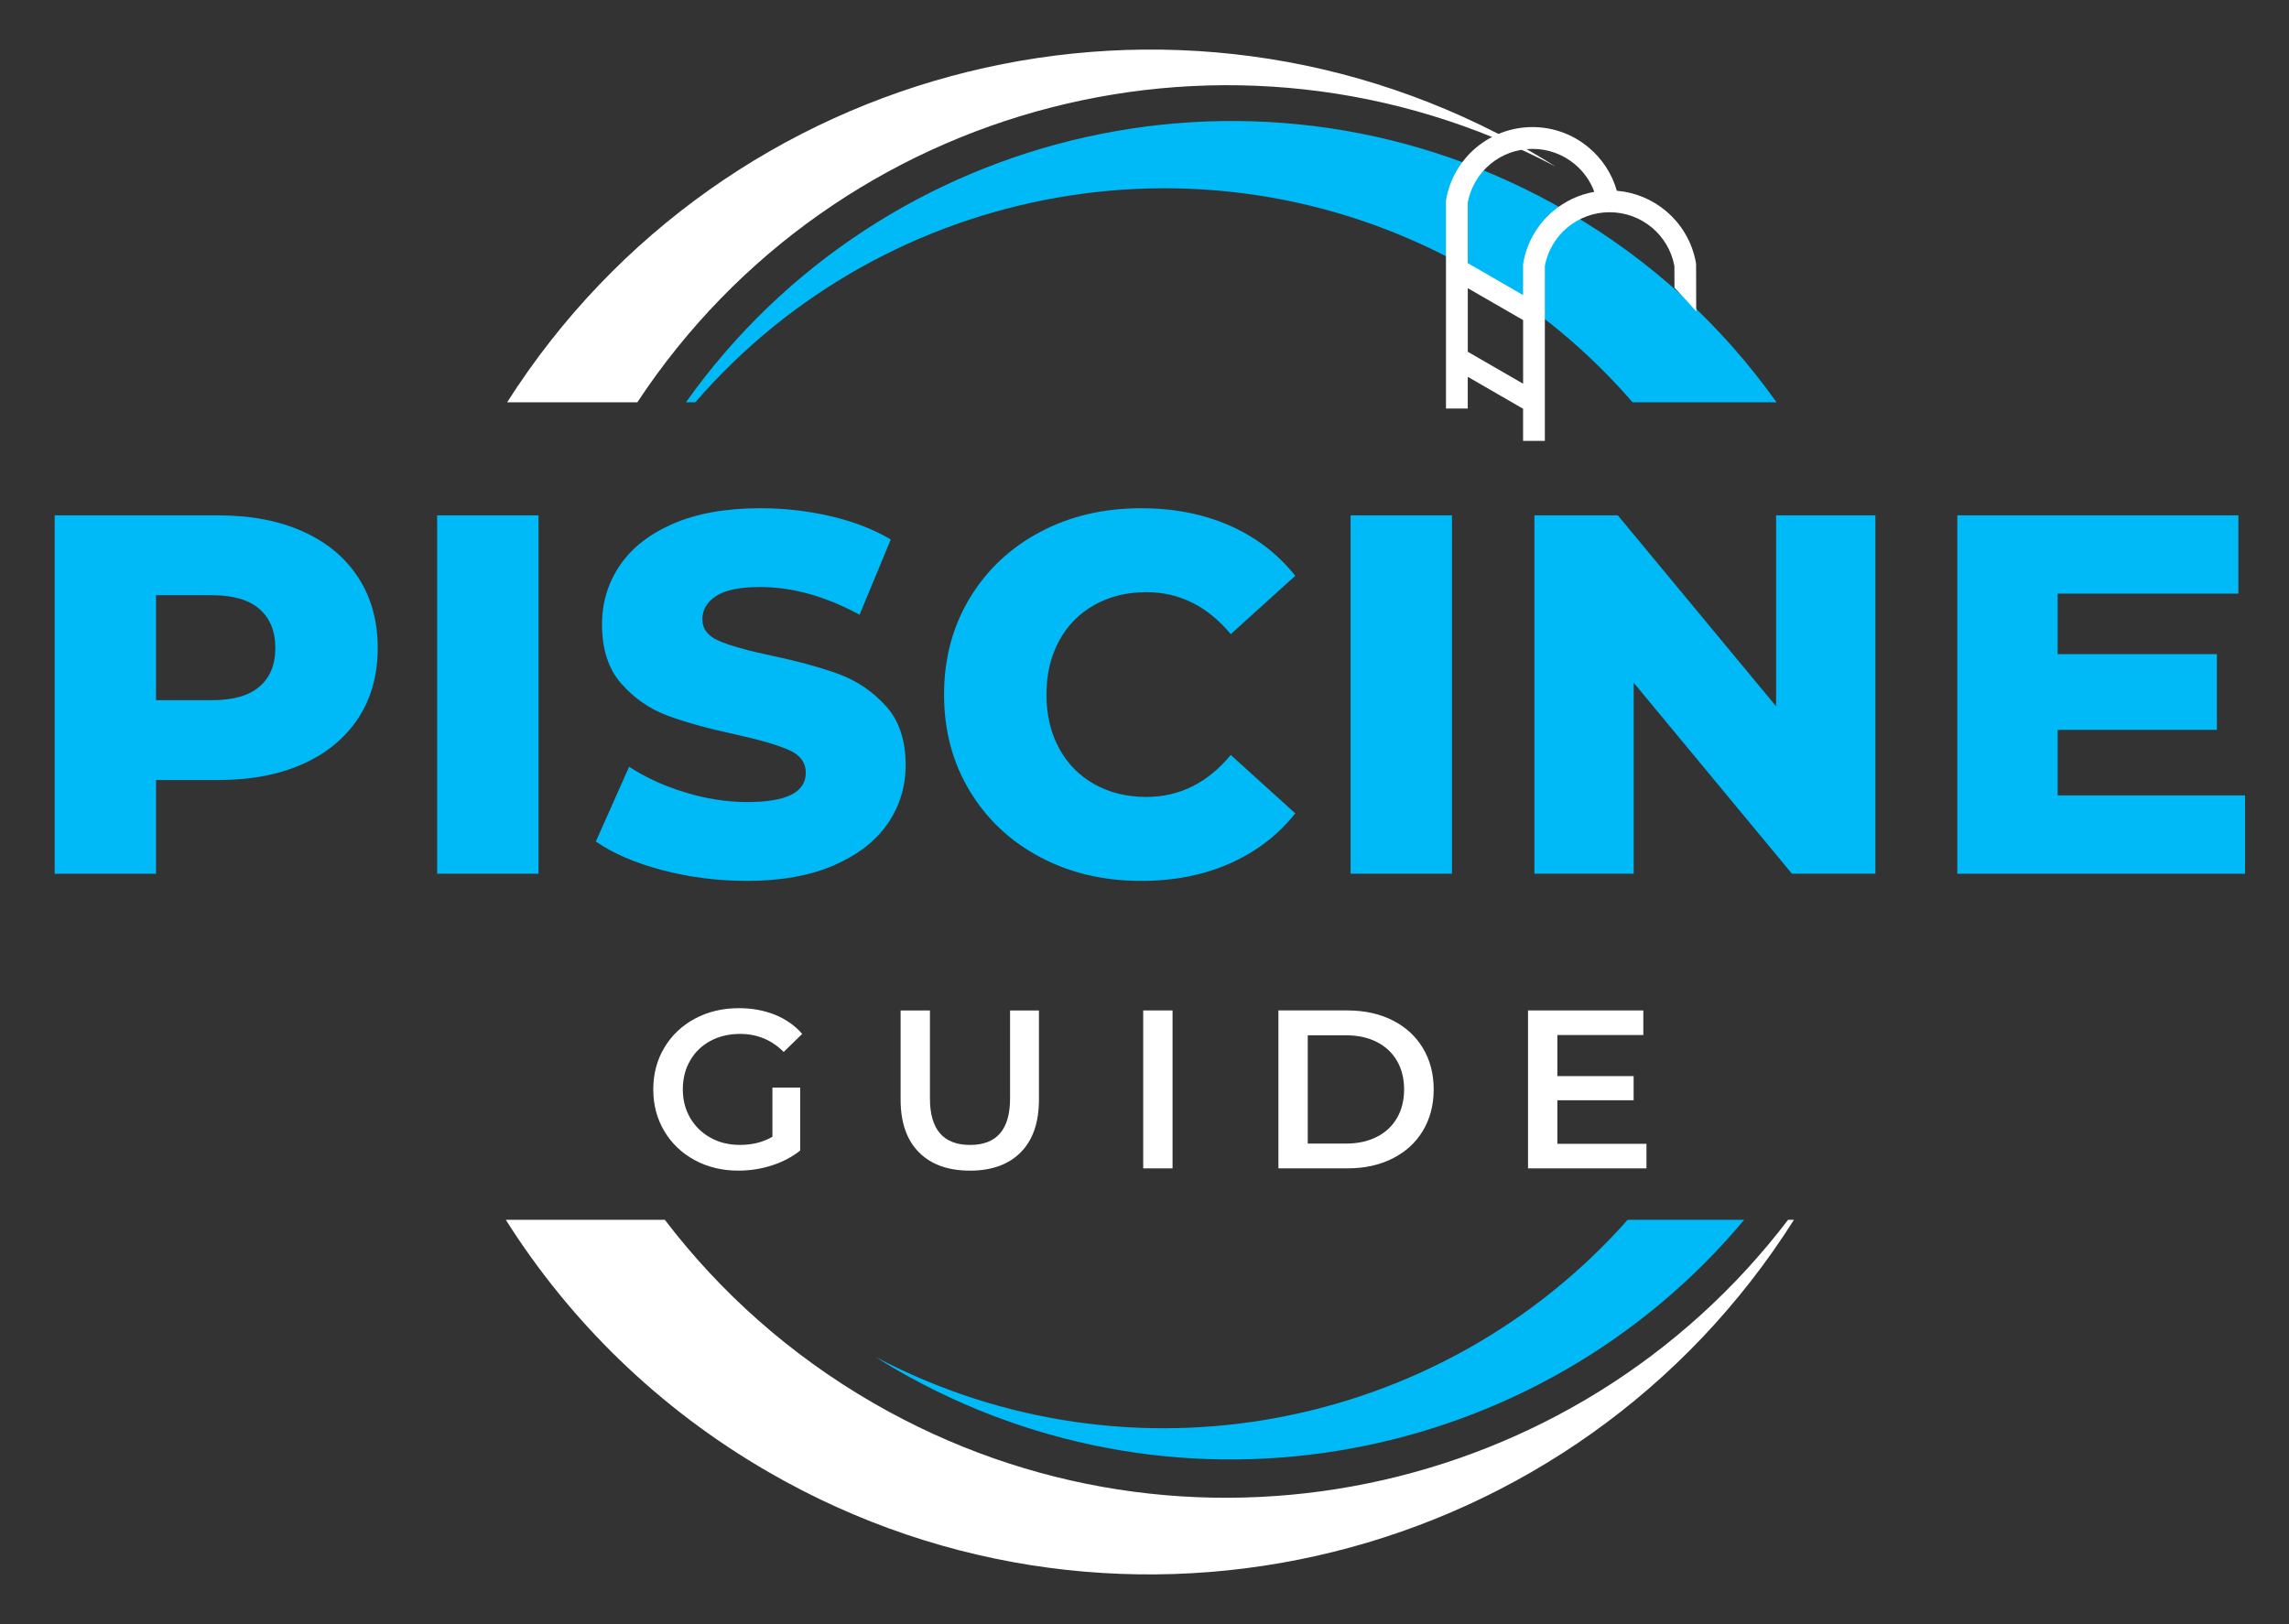
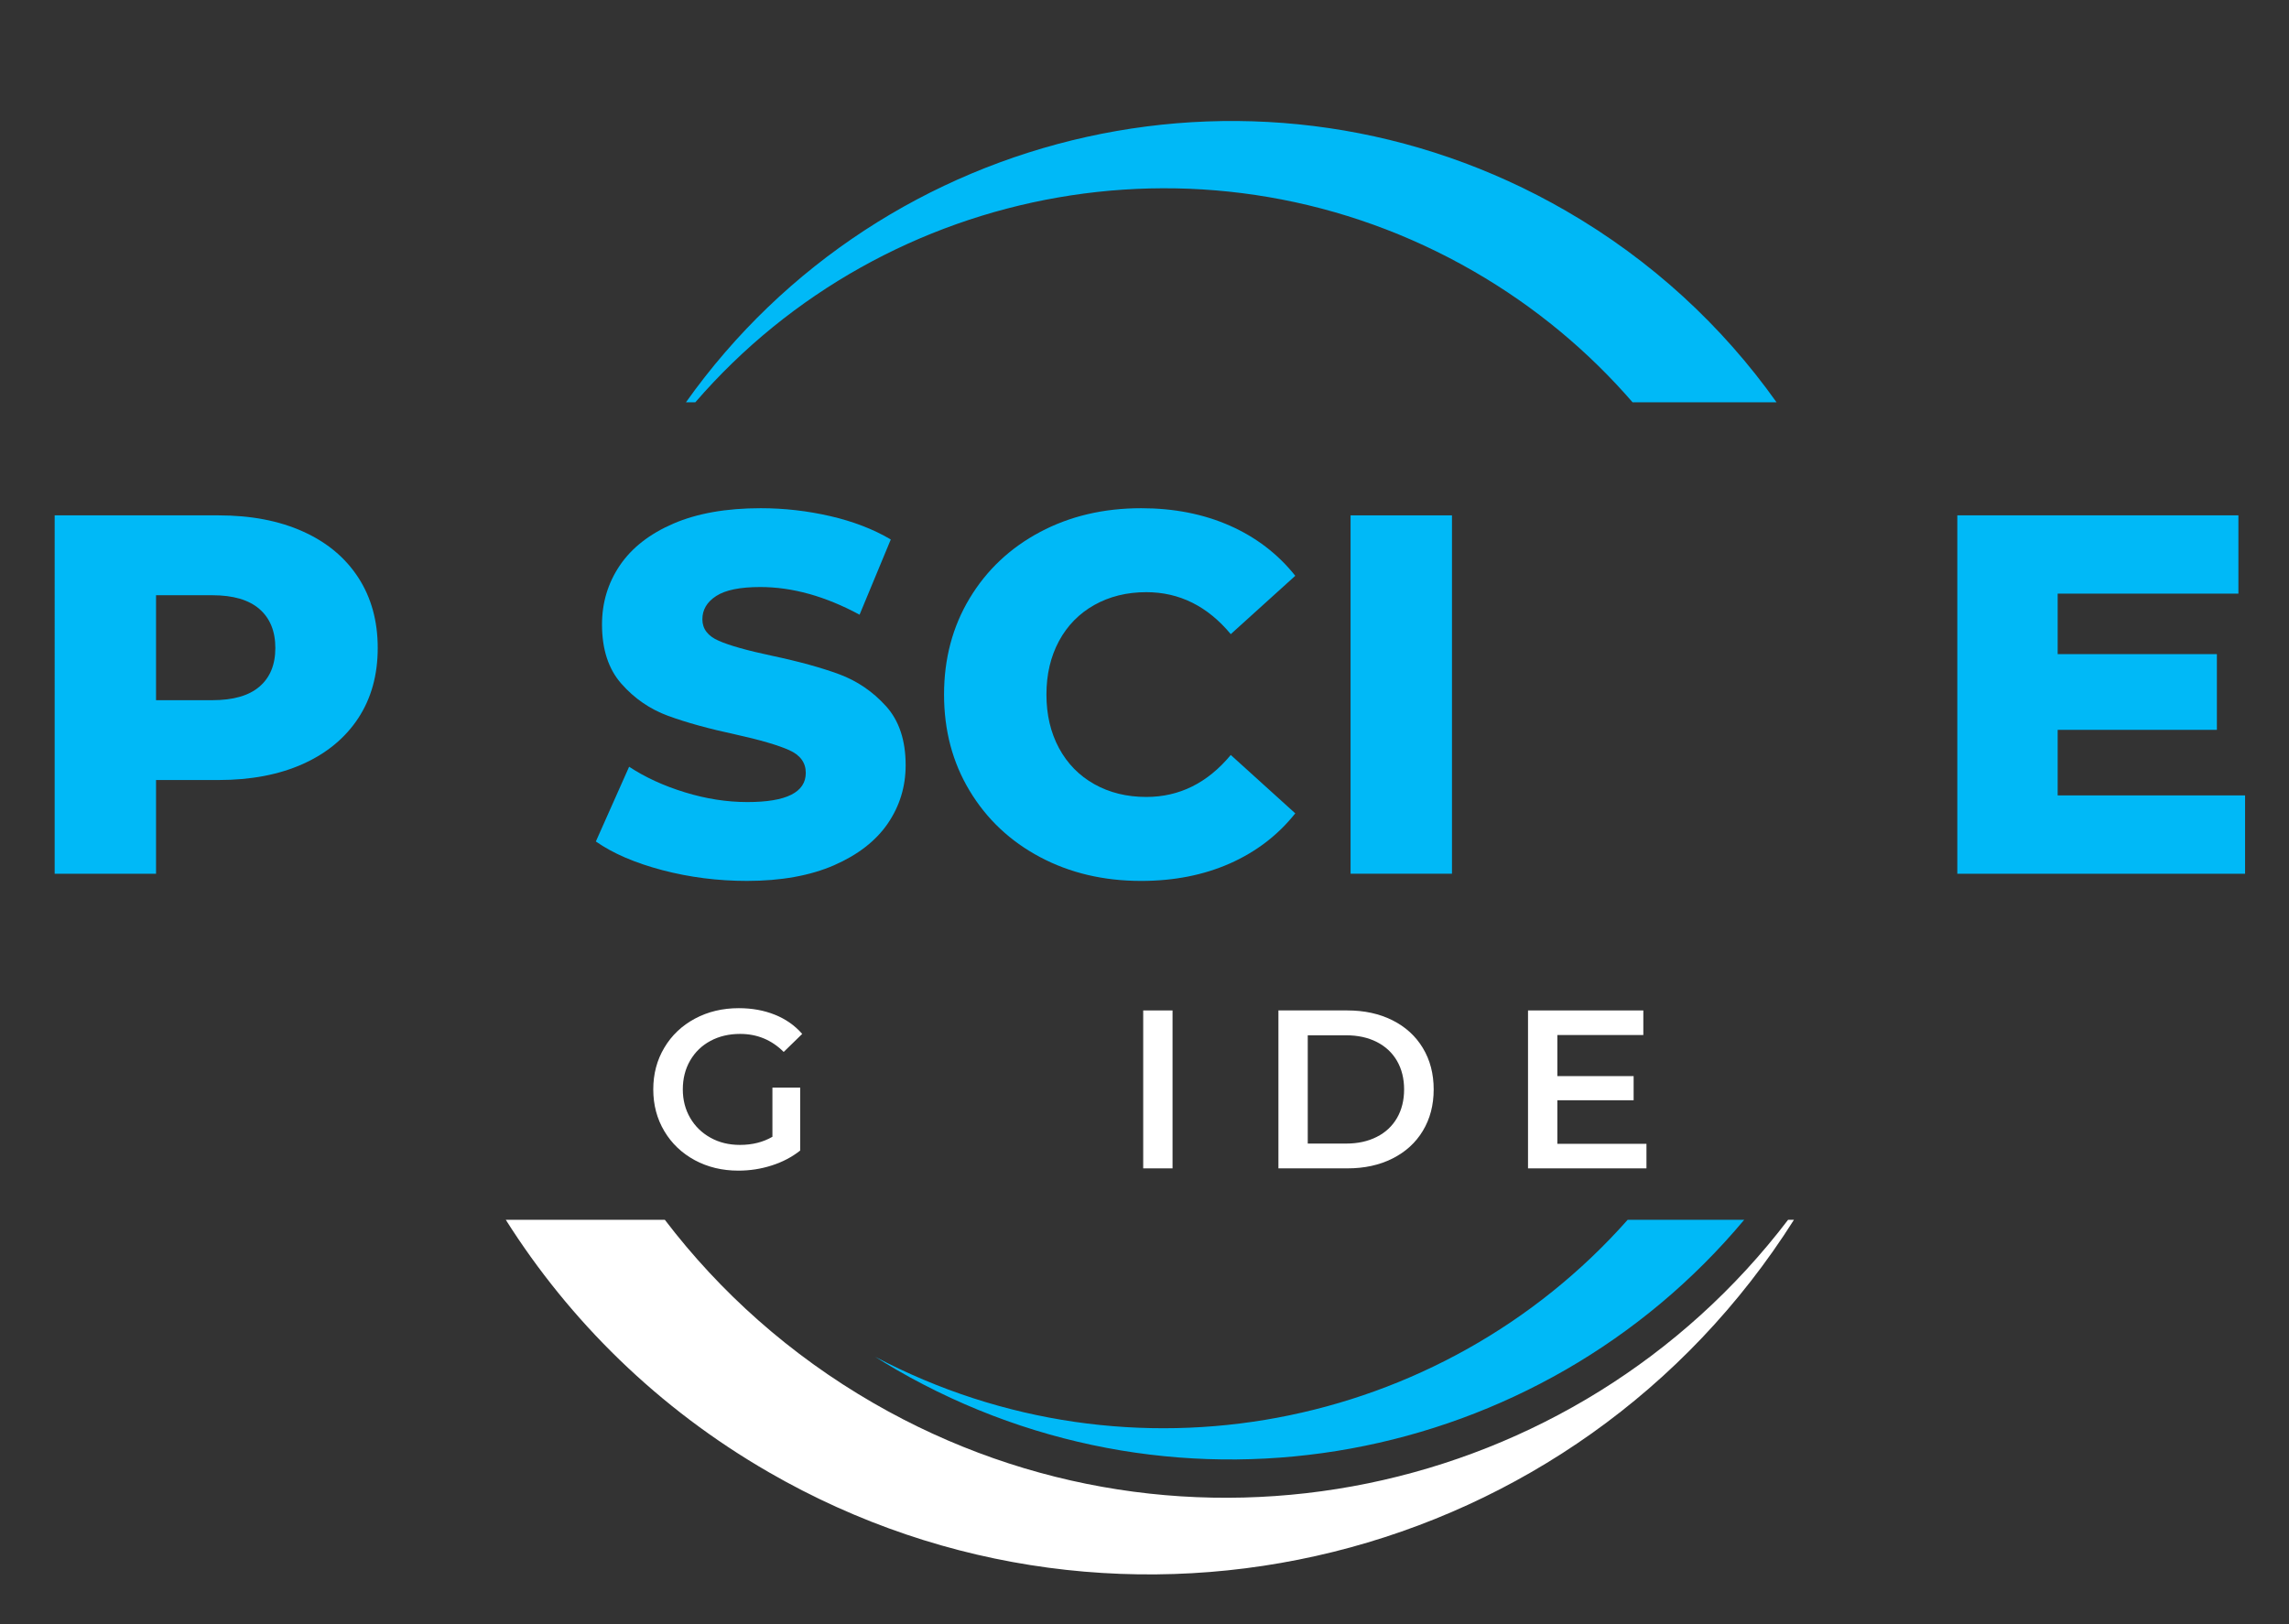
<svg xmlns="http://www.w3.org/2000/svg" version="1.1" id="Calque_1" x="0px" y="0px" width="142.333px" height="101px" viewBox="7.833 4.167 142.333 101" enable-background="new 7.833 4.167 142.333 101" xml:space="preserve">
  <rect x="7.833" y="4.167" width="142.333" height="101" fill="#333333" stroke="none" />
  <g>
    <g>
      <g>
        <path fill="#FFFFFF" d="M55.864,71.807h1.726v3.914c-0.506,0.402-1.095,0.713-1.769,0.928c-0.673,0.217-1.366,0.322-2.076,0.322     c-1.001,0-1.904-0.217-2.709-0.65c-0.804-0.436-1.437-1.037-1.894-1.805c-0.458-0.768-0.688-1.633-0.688-2.596     s0.229-1.83,0.688-2.596c0.458-0.77,1.092-1.371,1.901-1.805c0.809-0.434,1.719-0.652,2.729-0.652     c0.823,0,1.571,0.137,2.245,0.408c0.674,0.271,1.24,0.668,1.698,1.193l-1.151,1.121c-0.748-0.748-1.651-1.121-2.708-1.121     c-0.693,0-1.308,0.145-1.845,0.434c-0.539,0.289-0.96,0.697-1.264,1.221c-0.303,0.523-0.456,1.121-0.456,1.795     c0,0.656,0.152,1.246,0.456,1.77s0.725,0.936,1.264,1.234c0.538,0.301,1.147,0.449,1.831,0.449c0.767,0,1.44-0.168,2.021-0.506     V71.807L55.864,71.807z" />
-         <path fill="#FFFFFF" d="M64.971,75.829c-0.758-0.764-1.137-1.855-1.137-3.277v-5.543h1.824v5.473     c0,1.928,0.833,2.891,2.498,2.891c1.655,0,2.484-0.963,2.484-2.891v-5.473h1.796v5.543c0,1.422-0.377,2.514-1.13,3.277     c-0.753,0.762-1.808,1.143-3.164,1.143C66.785,76.971,65.728,76.59,64.971,75.829z" />
        <path fill="#FFFFFF" d="M78.919,67.008h1.824v9.822h-1.824V67.008z" />
        <path fill="#FFFFFF" d="M87.327,67.008h4.293c1.048,0,1.979,0.203,2.793,0.609c0.814,0.408,1.447,0.984,1.894,1.727     c0.45,0.744,0.674,1.604,0.674,2.576s-0.224,1.832-0.674,2.576c-0.446,0.742-1.079,1.316-1.894,1.725s-1.746,0.609-2.793,0.609     h-4.293V67.008z M91.537,75.288c0.721,0,1.353-0.137,1.9-0.414c0.547-0.273,0.968-0.668,1.264-1.178     c0.294-0.51,0.441-1.102,0.441-1.775s-0.147-1.266-0.441-1.775c-0.296-0.51-0.717-0.902-1.264-1.18     c-0.548-0.275-1.18-0.412-1.9-0.412h-2.386v6.734H91.537L91.537,75.288z" />
        <path fill="#FFFFFF" d="M110.212,75.303v1.527h-7.365v-9.822h7.17v1.529h-5.346v2.555h4.743v1.502h-4.743v2.709H110.212z" />
      </g>
    </g>
    <g>
      <path fill="#00B9F7" d="M26.673,37.223c1.485,0.667,2.631,1.622,3.439,2.864c0.806,1.243,1.209,2.702,1.209,4.378    c0,1.678-0.403,3.133-1.209,4.363c-0.807,1.23-1.954,2.18-3.439,2.849c-1.486,0.667-3.237,1.001-5.252,1.001h-3.885v5.828h-6.304    V36.218h10.188C23.436,36.218,25.188,36.554,26.673,37.223z M23.967,46.869c0.657-0.563,0.987-1.363,0.987-2.404    c0-1.039-0.33-1.848-0.987-2.42c-0.659-0.572-1.635-0.859-2.929-0.859h-3.502v6.527h3.502    C22.333,47.713,23.309,47.434,23.967,46.869z" />
-       <path fill="#00B9F7" d="M35.015,36.218h6.304v22.287h-6.304V36.218z" />
      <path fill="#00B9F7" d="M49.024,58.285c-1.7-0.448-3.078-1.042-4.14-1.784l2.069-4.649c0.999,0.658,2.155,1.189,3.471,1.592    c1.317,0.404,2.611,0.605,3.884,0.605c2.421,0,3.63-0.605,3.63-1.816c0-0.635-0.345-1.107-1.035-1.415s-1.798-0.632-3.326-0.971    c-1.678-0.36-3.078-0.748-4.203-1.161c-1.125-0.414-2.092-1.078-2.898-1.992c-0.807-0.911-1.209-2.143-1.209-3.691    c0-1.359,0.372-2.584,1.114-3.679c0.744-1.093,1.852-1.958,3.328-2.594c1.475-0.636,3.285-0.956,5.428-0.956    c1.465,0,2.908,0.166,4.331,0.494c1.421,0.329,2.675,0.812,3.756,1.45l-1.941,4.679c-2.123-1.148-4.182-1.721-6.178-1.721    c-1.252,0-2.165,0.186-2.738,0.558c-0.573,0.37-0.859,0.854-0.859,1.448c0,0.596,0.339,1.041,1.018,1.338s1.771,0.604,3.279,0.924    c1.698,0.36,3.105,0.747,4.22,1.16c1.114,0.416,2.079,1.073,2.896,1.975c0.817,0.9,1.227,2.127,1.227,3.678    c0,1.338-0.373,2.547-1.114,3.63c-0.743,1.081-1.859,1.947-3.344,2.595c-1.485,0.645-3.291,0.971-5.413,0.971    C52.473,58.953,50.722,58.729,49.024,58.285z" />
      <path fill="#00B9F7" d="M72.504,57.471c-1.857-0.986-3.317-2.362-4.378-4.124c-1.062-1.76-1.591-3.756-1.591-5.984    s0.53-4.225,1.591-5.986c1.061-1.762,2.521-3.136,4.378-4.123c1.858-0.987,3.953-1.48,6.287-1.48c2.038,0,3.873,0.361,5.509,1.082    c1.634,0.723,2.994,1.763,4.075,3.121l-4.011,3.629c-1.444-1.738-3.195-2.611-5.253-2.611c-1.21,0-2.288,0.268-3.232,0.797    c-0.945,0.531-1.676,1.278-2.198,2.244c-0.52,0.967-0.779,2.074-0.779,3.328c0,1.252,0.26,2.36,0.779,3.326    c0.521,0.967,1.253,1.715,2.198,2.246c0.944,0.529,2.022,0.795,3.232,0.795c2.058,0,3.809-0.871,5.253-2.611l4.011,3.631    c-1.08,1.358-2.441,2.398-4.075,3.12c-1.636,0.721-3.471,1.082-5.509,1.082C76.458,58.953,74.363,58.459,72.504,57.471z" />
      <path fill="#00B9F7" d="M91.814,36.218h6.305v22.287h-6.305V36.218z" />
-       <path fill="#00B9F7" d="M124.447,36.218v22.287h-5.189l-9.839-11.875v11.875h-6.175V36.218h5.188l9.841,11.875V36.218H124.447z" />
      <path fill="#00B9F7" d="M147.435,53.636v4.87h-17.894V36.218h17.479v4.87h-11.238v3.758h9.9v4.713h-9.9v4.076L147.435,53.636    L147.435,53.636z" />
    </g>
    <g>
      <g>
-         <path fill="#FFFFFF" d="M104.562,14.527c-0.499-0.313-1.005-0.622-1.518-0.919C80.972,0.865,52.918,7.892,39.367,29.188h8.096     C59.846,10.402,84.571,3.987,104.562,14.527z" />
        <path fill="#FFFFFF" d="M62.144,91.426c-5.198-3.002-9.547-6.906-12.971-11.398h-9.89c3.968,6.281,9.469,11.725,16.351,15.697     c22.113,12.766,50.228,5.689,63.75-15.697h-0.365C105.828,97.36,81.504,102.604,62.144,91.426z" />
        <path fill="#00B9F7" d="M99.482,21.046c3.827,2.21,7.13,4.979,9.868,8.142h8.952c-3.357-4.727-7.755-8.826-13.106-11.915     C86.444,6.446,62.772,11.877,50.485,29.188h0.583C62.922,15.474,83.203,11.648,99.482,21.046z" />
        <path fill="#00B9F7" d="M62.249,88.547c0.437,0.275,0.88,0.547,1.332,0.809c17.782,10.266,39.983,5.906,52.709-9.328h-7.246     C97.471,93.096,78.154,96.936,62.249,88.547z" />
      </g>
-       <path fill="#FFFFFF" d="M102.542,28.031v-3.957l-3.44-1.985v3.956L102.542,28.031z M104.42,17.288    c0.719-0.605,1.596-1.022,2.549-1.192c-0.25-0.677-0.673-1.263-1.208-1.714c-0.718-0.6-1.639-0.956-2.635-0.956    s-1.919,0.356-2.635,0.956c-0.701,0.589-1.206,1.415-1.391,2.369v3.781l3.44,1.986v-1.885l0.013-0.116    C102.782,19.214,103.464,18.087,104.42,17.288z M111.954,22.06l-0.005-1.353c-0.18-0.96-0.687-1.791-1.393-2.383    c-0.717-0.6-1.641-0.958-2.636-0.958s-1.917,0.357-2.635,0.958c-0.701,0.589-1.207,1.414-1.391,2.367v10.897h-1.354v-2.001    l-3.44-1.986v1.975h-1.354V16.69l0.01-0.116c0.23-1.302,0.914-2.429,1.866-3.228c0.955-0.801,2.183-1.276,3.504-1.276    c1.319,0,2.548,0.475,3.5,1.276c0.82,0.686,1.439,1.612,1.743,2.685c1.15,0.095,2.209,0.549,3.053,1.257    c0.955,0.8,1.638,1.927,1.868,3.229l0.008,0.116l0.008,2.903C112.868,23.034,112.417,22.542,111.954,22.06z" />
    </g>
  </g>
</svg>